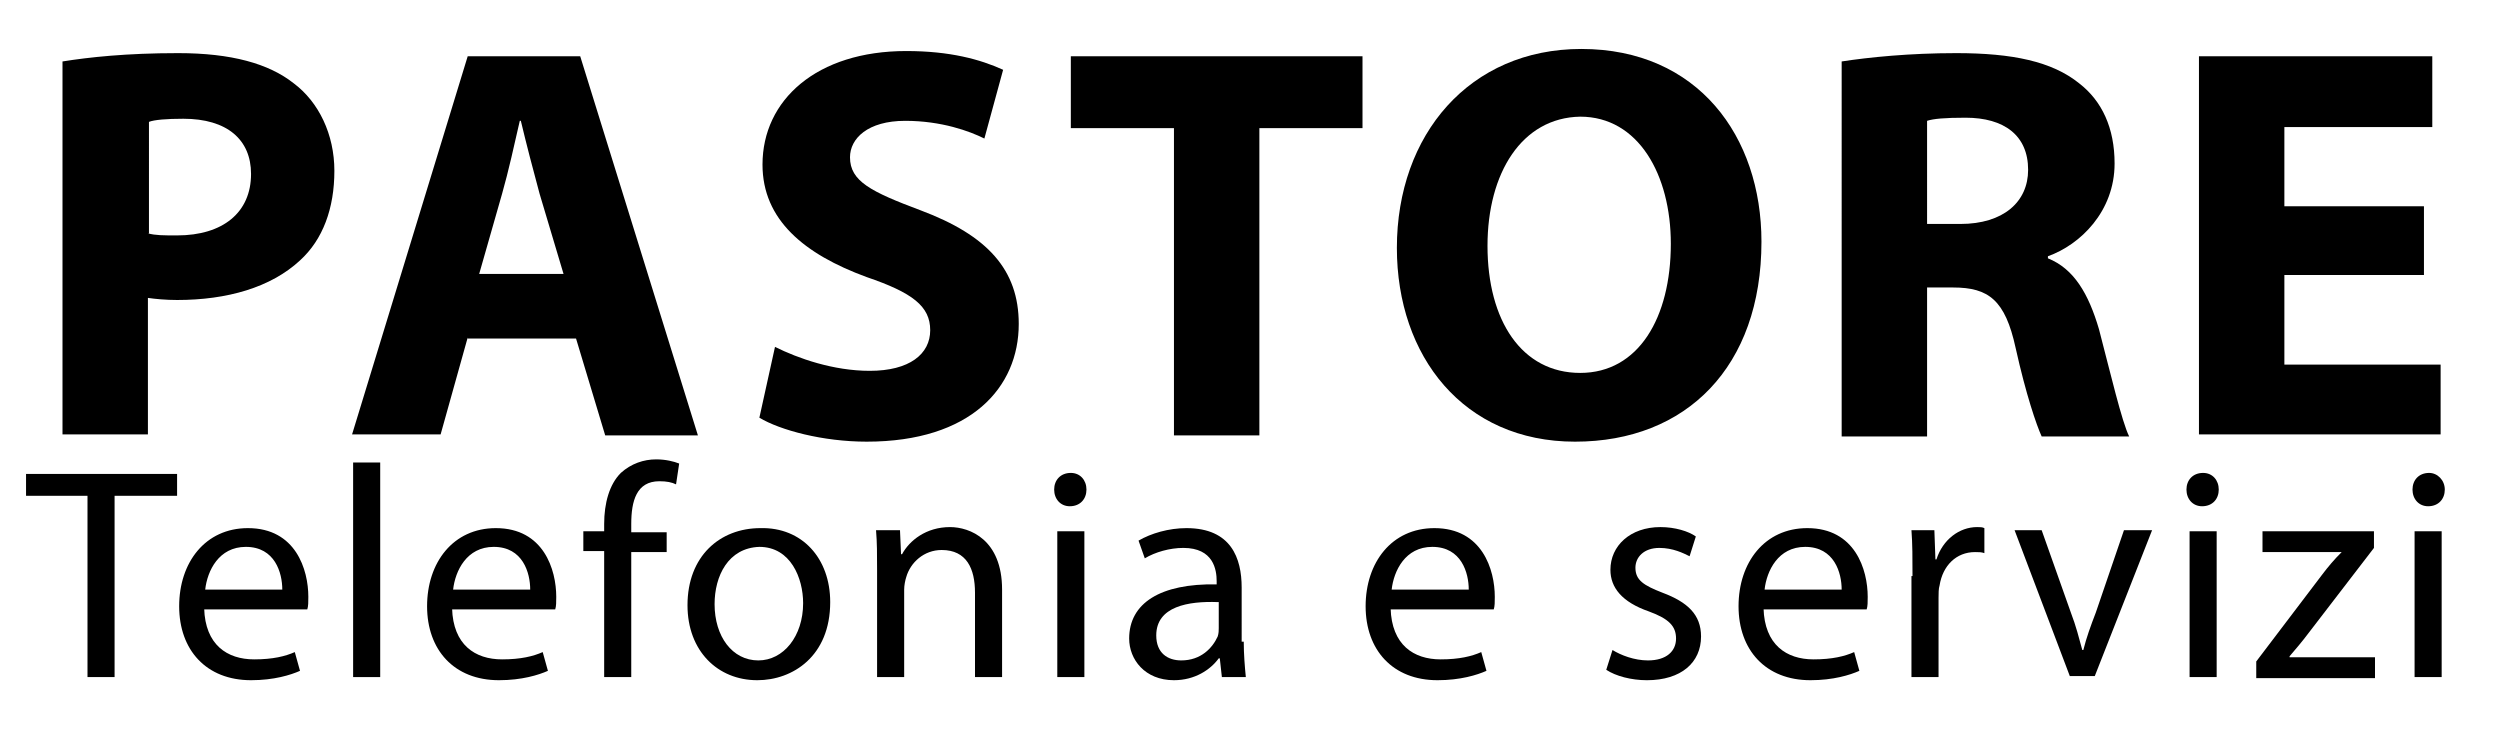
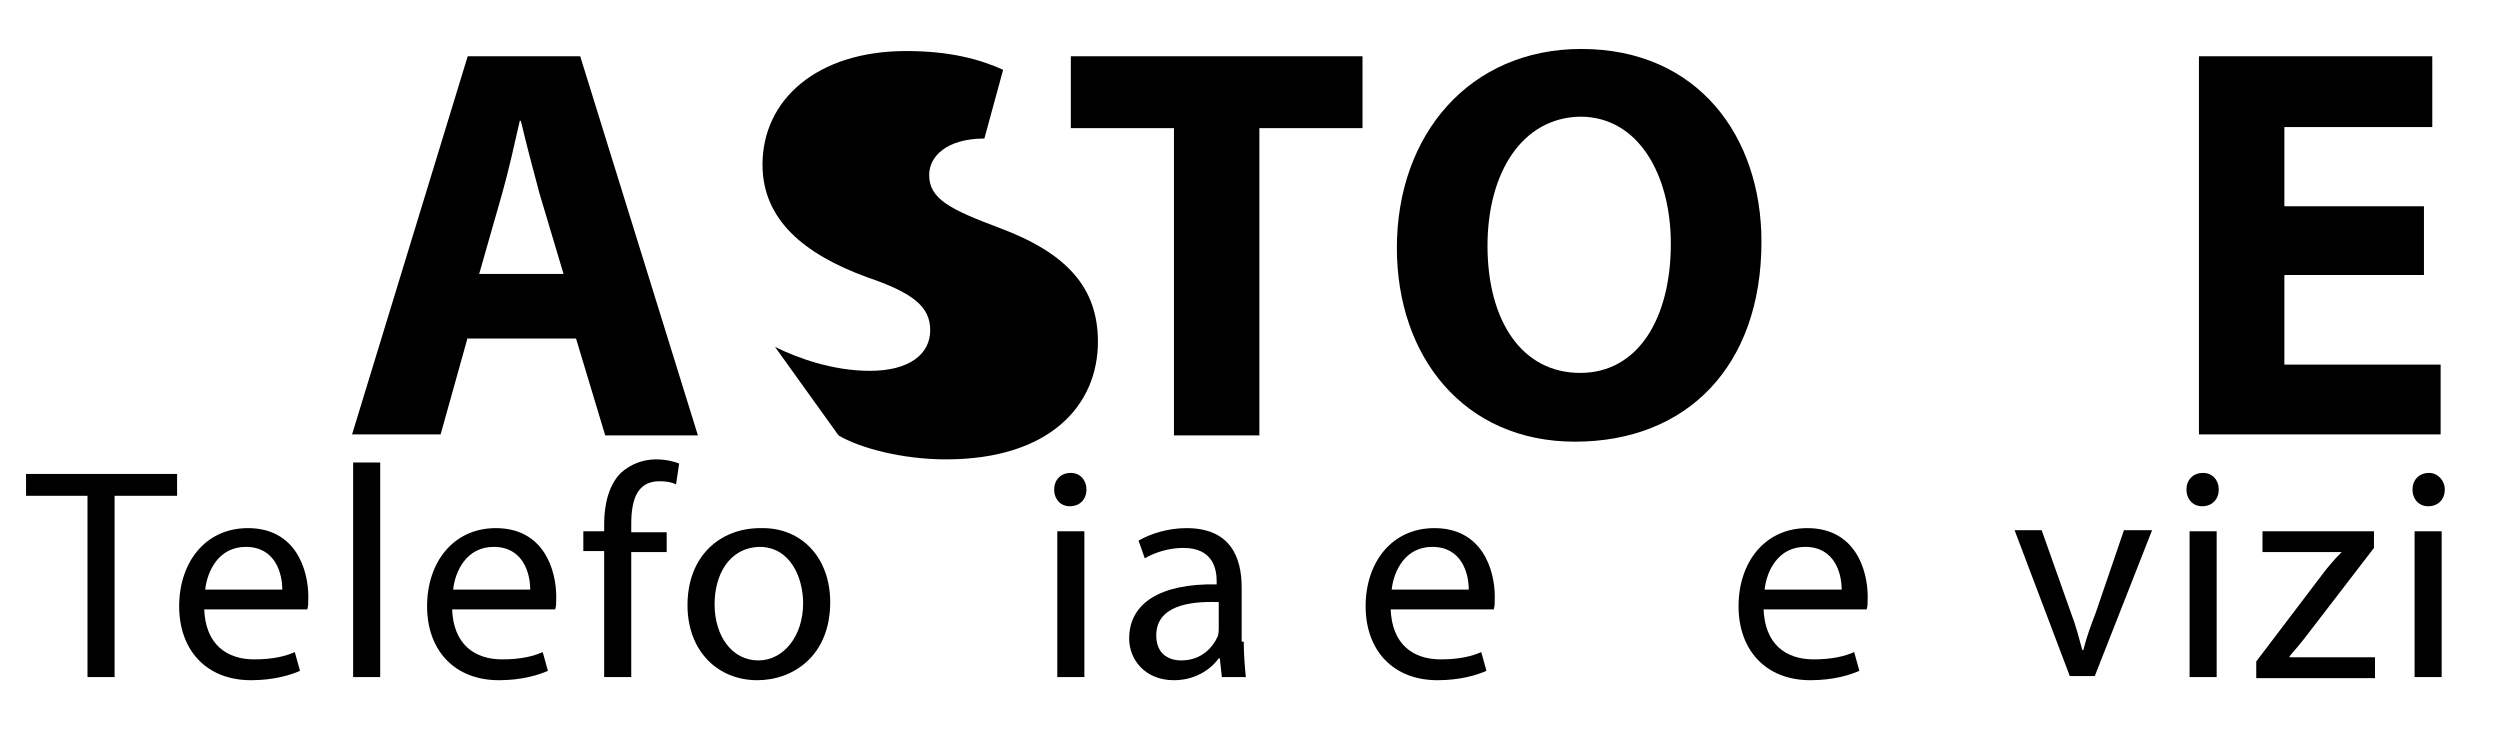
<svg xmlns="http://www.w3.org/2000/svg" version="1.1" id="Layer_1" x="0px" y="0px" viewBox="0 0 240 70" style="enable-background:new 0 0 240 70;" xml:space="preserve">
  <g>
-     <path d="M6,5.9c2.5-0.4,6.1-0.8,11.1-0.8c5.1,0,8.7,1,11.1,2.9c2.4,1.8,3.9,4.9,3.9,8.4c0,3.6-1.1,6.6-3.3,8.6   c-2.8,2.6-7,3.8-11.8,3.8c-1.1,0-2.1-0.1-2.8-0.2v13.1H6V5.9z M14.2,22.4c0.7,0.2,1.5,0.2,2.8,0.2c4.4,0,7.1-2.2,7.1-5.9   c0-3.3-2.3-5.3-6.5-5.3c-1.6,0-2.8,0.1-3.3,0.3V22.4z" />
    <path d="M44.9,32.4l-2.6,9.3h-8.5L44.9,5.4h10.8L67,41.8h-8.9l-2.8-9.3H44.9z M54.1,26.3l-2.3-7.7c-0.6-2.2-1.3-4.9-1.8-7h-0.1   c-0.5,2.2-1.1,4.9-1.7,7l-2.2,7.7H54.1z" />
-     <path d="M74.4,33.3c2.2,1.1,5.6,2.3,9.1,2.3c3.8,0,5.8-1.6,5.8-3.9c0-2.3-1.7-3.6-6.1-5.1c-6-2.2-10-5.5-10-10.8   c0-6.2,5.2-10.9,13.8-10.9c4.2,0,7.1,0.8,9.3,1.8l-1.8,6.6c-1.4-0.7-4.1-1.7-7.6-1.7c-3.6,0-5.3,1.7-5.3,3.5c0,2.3,2,3.3,6.8,5.1   c6.4,2.4,9.4,5.7,9.4,10.9c0,6.1-4.6,11.3-14.6,11.3c-4.2,0-8.3-1.1-10.3-2.3L74.4,33.3z" />
+     <path d="M74.4,33.3c2.2,1.1,5.6,2.3,9.1,2.3c3.8,0,5.8-1.6,5.8-3.9c0-2.3-1.7-3.6-6.1-5.1c-6-2.2-10-5.5-10-10.8   c0-6.2,5.2-10.9,13.8-10.9c4.2,0,7.1,0.8,9.3,1.8l-1.8,6.6c-3.6,0-5.3,1.7-5.3,3.5c0,2.3,2,3.3,6.8,5.1   c6.4,2.4,9.4,5.7,9.4,10.9c0,6.1-4.6,11.3-14.6,11.3c-4.2,0-8.3-1.1-10.3-2.3L74.4,33.3z" />
    <path d="M112.6,12.3h-9.8V5.4h28v6.9h-9.9v29.5h-8.2V12.3z" />
    <path d="M169.1,23.2c0,12-7.2,19.2-17.9,19.2c-10.7,0-17.1-8.2-17.1-18.6c0-10.9,7-19.1,17.7-19.1C163,4.7,169.1,13.1,169.1,23.2z    M142.8,23.6c0,7.2,3.3,12.2,8.9,12.2c5.6,0,8.7-5.3,8.7-12.4c0-6.6-3.1-12.2-8.7-12.2C146.1,11.3,142.8,16.6,142.8,23.6z" />
-     <path d="M176.8,5.9c2.6-0.4,6.5-0.8,11-0.8c5.4,0,9.2,0.8,11.8,2.9c2.2,1.7,3.4,4.3,3.4,7.7c0,4.6-3.3,7.8-6.4,8.9v0.2   c2.5,1,3.9,3.4,4.9,6.8c1.1,4.2,2.2,8.9,2.9,10.3h-8.4c-0.5-1.1-1.5-4-2.5-8.5c-1-4.6-2.6-5.8-6-5.8H185v14.3h-8.2V5.9z M185,21.5   h3.2c4.1,0,6.5-2.1,6.5-5.2c0-3.3-2.3-5-6-5c-2,0-3.1,0.1-3.7,0.3V21.5z" />
    <path d="M232.7,26.4h-13.4V35h15v6.7h-23.2V5.4h22.4v6.8h-14.2v7.6h13.4V26.4z" />
  </g>
  <g>
    <path d="M8.4,47.6H2.5v-2.1h14.5v2.1h-6V65H8.4V47.6z" />
    <path d="M19.6,58.4c0.1,3.5,2.2,4.9,4.8,4.9c1.8,0,3-0.3,3.9-0.7l0.5,1.8c-0.9,0.4-2.5,0.9-4.7,0.9c-4.3,0-6.9-2.9-6.9-7.1   c0-4.2,2.5-7.5,6.6-7.5c4.6,0,5.8,4,5.8,6.6c0,0.5,0,0.9-0.1,1.2H19.6z M27.1,56.6c0-1.6-0.7-4.1-3.5-4.1c-2.6,0-3.7,2.3-3.9,4.1   H27.1z" />
    <path d="M33.9,44.4h2.6V65h-2.6V44.4z" />
    <path d="M43.4,58.4c0.1,3.5,2.2,4.9,4.8,4.9c1.8,0,3-0.3,3.9-0.7l0.5,1.8c-0.9,0.4-2.5,0.9-4.7,0.9c-4.3,0-6.9-2.9-6.9-7.1   c0-4.2,2.5-7.5,6.6-7.5c4.6,0,5.8,4,5.8,6.6c0,0.5,0,0.9-0.1,1.2H43.4z M50.9,56.6c0-1.6-0.7-4.1-3.5-4.1c-2.6,0-3.7,2.3-3.9,4.1   H50.9z" />
    <path d="M58,65V52.9H56v-1.9H58v-0.7c0-2,0.5-3.8,1.6-4.9c1-0.9,2.2-1.3,3.4-1.3c0.9,0,1.7,0.2,2.2,0.4l-0.3,2   c-0.4-0.2-0.9-0.3-1.6-0.3c-2.2,0-2.7,1.9-2.7,4.1v0.8h3.4v1.9h-3.4V65H58z" />
    <path d="M79.7,57.8c0,5.2-3.6,7.5-7,7.5c-3.8,0-6.7-2.8-6.7-7.2c0-4.7,3.1-7.4,7-7.4C77,50.6,79.7,53.6,79.7,57.8z M68.6,58   c0,3.1,1.7,5.4,4.2,5.4c2.4,0,4.3-2.3,4.3-5.5c0-2.4-1.2-5.4-4.2-5.4C69.9,52.6,68.6,55.3,68.6,58z" />
-     <path d="M84.2,54.7c0-1.5,0-2.6-0.1-3.8h2.3l0.1,2.3h0.1c0.7-1.3,2.3-2.6,4.6-2.6c1.9,0,5,1.2,5,6V65h-2.6v-8.1   c0-2.3-0.8-4.1-3.2-4.1c-1.7,0-3,1.2-3.4,2.6c-0.1,0.3-0.2,0.8-0.2,1.2V65h-2.6V54.7z" />
    <path d="M104.3,47c0,0.9-0.6,1.6-1.6,1.6c-0.9,0-1.5-0.7-1.5-1.6s0.6-1.6,1.6-1.6C103.7,45.4,104.3,46.1,104.3,47z M101.5,65v-14   h2.6v14H101.5z" />
    <path d="M119.4,61.6c0,1.2,0.1,2.4,0.2,3.4h-2.3l-0.2-1.8H117c-0.8,1.1-2.3,2.1-4.3,2.1c-2.8,0-4.3-2-4.3-4c0-3.4,3-5.3,8.4-5.2   v-0.3c0-1.1-0.3-3.2-3.2-3.2c-1.3,0-2.7,0.4-3.7,1l-0.6-1.7c1.2-0.7,2.9-1.2,4.6-1.2c4.3,0,5.3,2.9,5.3,5.7V61.6z M116.9,57.8   c-2.8-0.1-5.9,0.4-5.9,3.2c0,1.7,1.1,2.4,2.4,2.4c1.9,0,3-1.2,3.5-2.3c0.1-0.3,0.1-0.6,0.1-0.8V57.8z" />
    <path d="M133.5,58.4c0.1,3.5,2.2,4.9,4.8,4.9c1.8,0,3-0.3,3.9-0.7l0.5,1.8c-0.9,0.4-2.5,0.9-4.7,0.9c-4.3,0-6.9-2.9-6.9-7.1   c0-4.2,2.5-7.5,6.6-7.5c4.6,0,5.8,4,5.8,6.6c0,0.5,0,0.9-0.1,1.2H133.5z M141,56.6c0-1.6-0.7-4.1-3.5-4.1c-2.6,0-3.7,2.3-3.9,4.1   H141z" />
-     <path d="M154.8,62.4c0.8,0.5,2.1,1,3.4,1c1.8,0,2.7-0.9,2.7-2.1c0-1.2-0.7-1.9-2.6-2.6c-2.6-0.9-3.7-2.3-3.7-4   c0-2.3,1.9-4.1,4.8-4.1c1.4,0,2.7,0.4,3.4,0.9l-0.6,1.9c-0.6-0.3-1.6-0.8-2.9-0.8c-1.5,0-2.3,0.9-2.3,1.9c0,1.2,0.8,1.7,2.6,2.4   c2.4,0.9,3.7,2.1,3.7,4.2c0,2.5-1.9,4.2-5.2,4.2c-1.5,0-3-0.4-3.9-1L154.8,62.4z" />
    <path d="M169.3,58.4c0.1,3.5,2.2,4.9,4.8,4.9c1.8,0,3-0.3,3.9-0.7l0.5,1.8c-0.9,0.4-2.5,0.9-4.7,0.9c-4.3,0-6.9-2.9-6.9-7.1   c0-4.2,2.5-7.5,6.6-7.5c4.6,0,5.8,4,5.8,6.6c0,0.5,0,0.9-0.1,1.2H169.3z M176.8,56.6c0-1.6-0.7-4.1-3.5-4.1c-2.6,0-3.7,2.3-3.9,4.1   H176.8z" />
-     <path d="M183.6,55.3c0-1.7,0-3.1-0.1-4.4h2.2l0.1,2.8h0.1c0.6-1.9,2.2-3.1,3.9-3.1c0.3,0,0.5,0,0.7,0.1v2.4   c-0.3-0.1-0.5-0.1-0.9-0.1c-1.8,0-3.1,1.3-3.4,3.2c-0.1,0.3-0.1,0.8-0.1,1.2V65h-2.6V55.3z" />
    <path d="M196,50.9l2.8,7.9c0.5,1.3,0.8,2.5,1.1,3.6h0.1c0.3-1.2,0.7-2.3,1.2-3.6l2.7-7.9h2.7l-5.5,14h-2.4l-5.3-14H196z" />
    <path d="M213,47c0,0.9-0.6,1.6-1.6,1.6c-0.9,0-1.5-0.7-1.5-1.6s0.6-1.6,1.6-1.6C212.4,45.4,213,46.1,213,47z M210.2,65v-14h2.6v14   H210.2z" />
    <path d="M216.6,63.5l6.3-8.3c0.6-0.8,1.2-1.5,1.9-2.2V53h-7.6v-2h10.7v1.6l-6.3,8.2c-0.6,0.8-1.2,1.5-1.8,2.2v0.1h8.2v2h-11.4V63.5   z" />
    <path d="M234.7,47c0,0.9-0.6,1.6-1.6,1.6c-0.9,0-1.5-0.7-1.5-1.6s0.6-1.6,1.6-1.6C234,45.4,234.7,46.1,234.7,47z M231.8,65v-14h2.6   v14H231.8z" />
  </g>
  <g>
</g>
  <g>
</g>
  <g>
</g>
  <g>
</g>
  <g>
</g>
  <g>
</g>
  <g>
</g>
  <g>
</g>
  <g>
</g>
  <g>
</g>
  <g>
</g>
  <g>
</g>
  <g>
</g>
  <g>
</g>
  <g>
</g>
</svg>